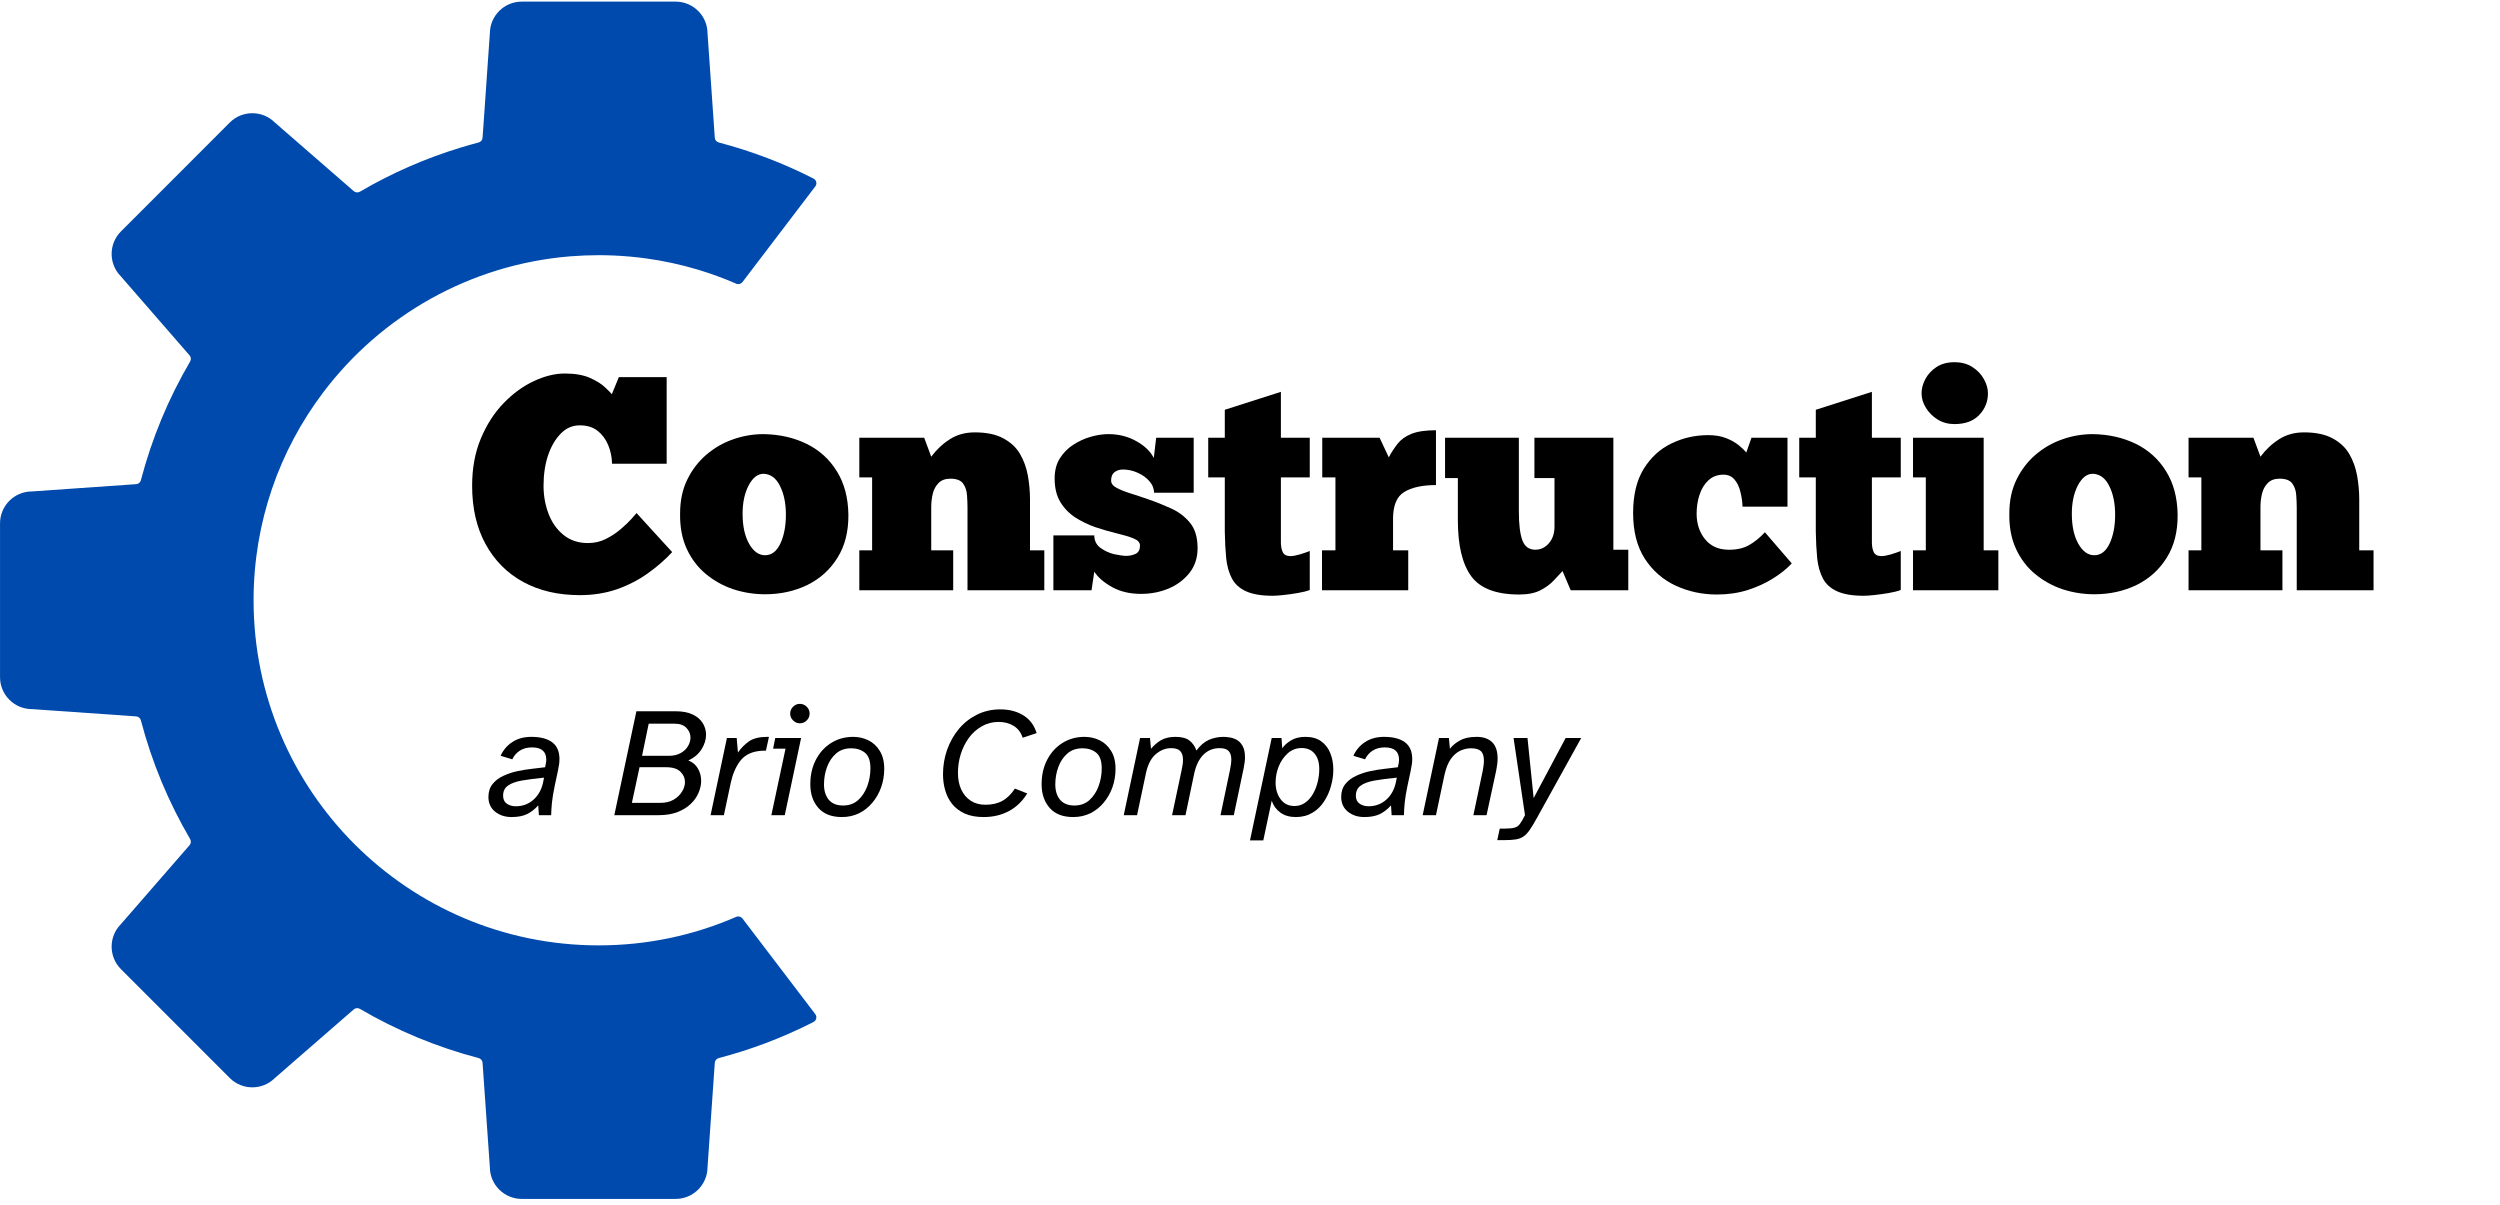
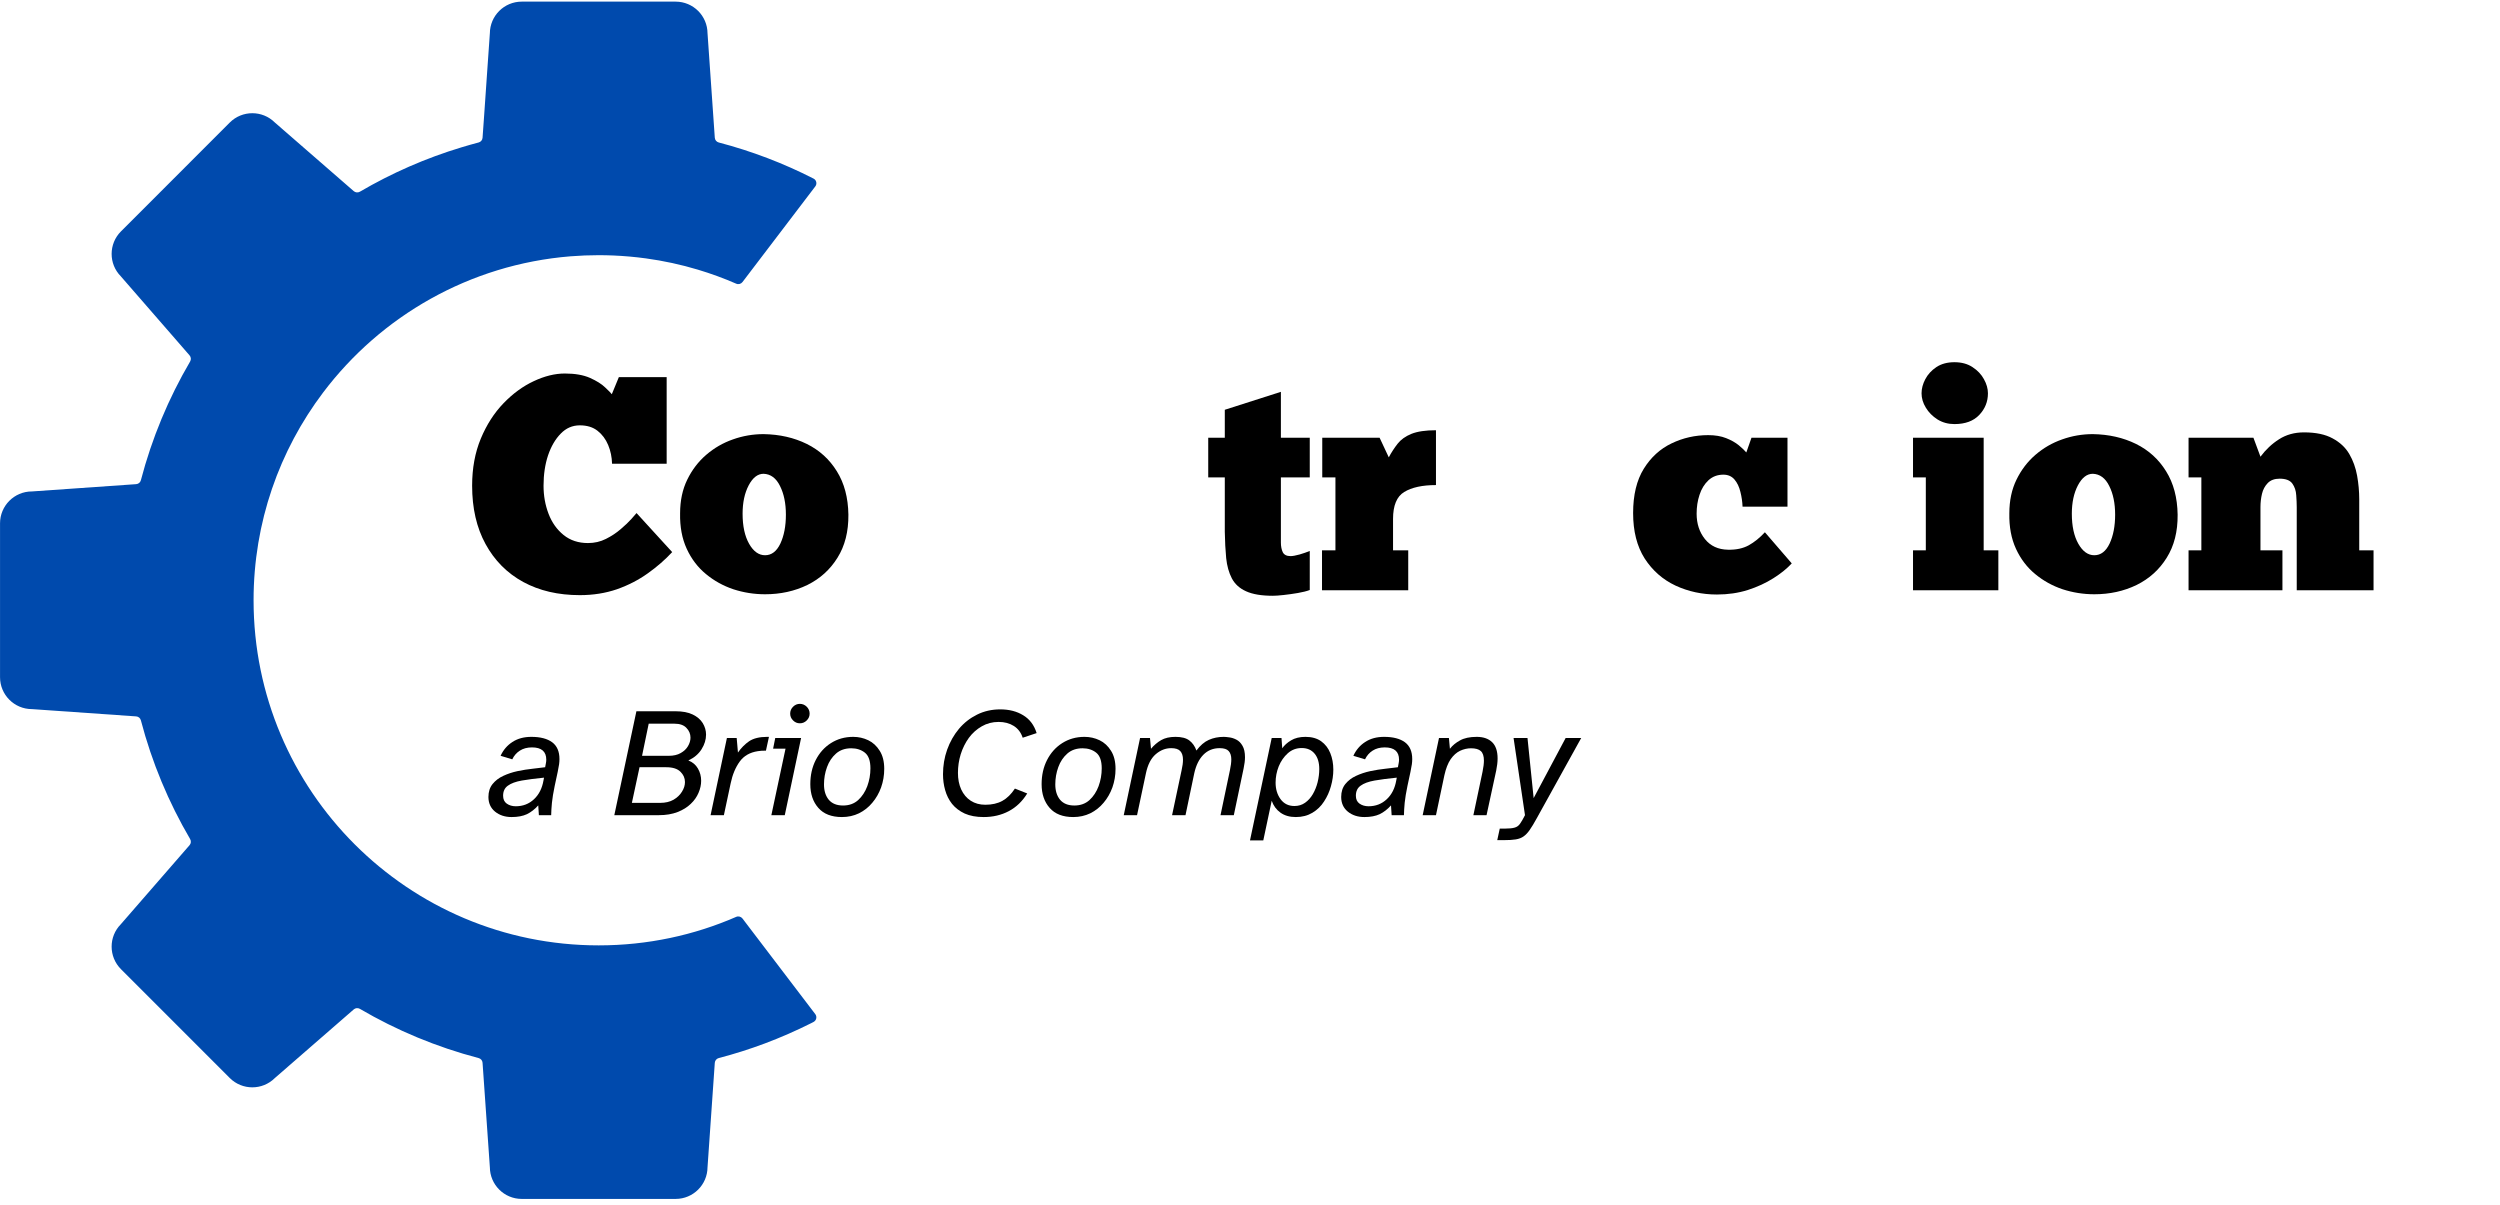
<svg xmlns="http://www.w3.org/2000/svg" width="415" zoomAndPan="magnify" viewBox="0 0 311.25 150" height="200" preserveAspectRatio="xMidYMid meet">
  <defs>
    <clipPath id="729fd353b2">
      <path d="M 0 0.18 L 101.754 0.18 L 101.754 149.82 L 0 149.82 Z M 0 0.18 " />
    </clipPath>
  </defs>
  <g id="d8970857b8">
    <g clip-rule="nonzero" clip-path="url(#729fd353b2)">
      <path style=" stroke:none;fill-rule:nonzero;fill:#004aad;fill-opacity:1;" d="M 64.957 0.203 L 84.113 0.203 C 86.305 0.203 88.078 1.969 88.086 4.156 C 88.086 4.168 88.086 4.18 88.09 4.191 L 88.992 17.152 C 89.016 17.434 89.211 17.668 89.48 17.738 C 93.609 18.82 97.562 20.332 101.285 22.234 C 101.289 22.234 101.289 22.238 101.293 22.238 C 101.648 22.422 101.75 22.883 101.508 23.203 L 92.438 35.117 C 92.254 35.355 91.934 35.441 91.66 35.32 C 90.113 34.645 88.516 34.062 86.879 33.57 C 84.785 32.941 82.621 32.473 80.406 32.168 C 79.078 31.988 77.73 31.867 76.367 31.809 C 75.762 31.785 75.152 31.77 74.535 31.77 C 73.359 31.77 72.191 31.82 71.035 31.91 C 58.457 32.926 47.406 39.359 40.223 48.875 C 34.793 56.07 31.57 65.027 31.57 74.734 C 31.57 98.465 50.809 117.699 74.535 117.699 C 80.625 117.699 86.414 116.434 91.66 114.148 C 91.934 114.031 92.254 114.117 92.438 114.352 L 93.289 115.473 L 101.504 126.262 C 101.746 126.582 101.645 127.047 101.285 127.234 C 101.242 127.258 101.199 127.277 101.156 127.301 C 101.098 127.332 101.039 127.359 100.98 127.391 C 99.113 128.328 97.188 129.172 95.211 129.914 C 93.344 130.613 91.434 131.219 89.48 131.73 C 89.211 131.801 89.016 132.035 88.992 132.316 L 88.09 145.277 C 88.086 145.289 88.086 145.301 88.086 145.312 C 88.078 147.496 86.305 149.266 84.113 149.266 L 64.957 149.266 C 62.77 149.266 60.996 147.496 60.988 145.312 C 60.988 145.301 60.984 145.289 60.984 145.277 L 60.078 132.316 C 60.059 132.035 59.863 131.801 59.59 131.73 C 54.344 130.355 49.375 128.281 44.805 125.602 C 44.562 125.461 44.258 125.488 44.047 125.668 L 34.238 134.199 C 34.227 134.207 34.219 134.215 34.211 134.223 C 32.66 135.762 30.152 135.758 28.605 134.211 L 20.352 125.953 L 15.062 120.664 C 13.516 119.117 13.508 116.609 15.051 115.059 C 15.059 115.051 15.066 115.043 15.07 115.035 L 23.602 105.223 C 23.785 105.016 23.812 104.707 23.672 104.465 C 20.992 99.895 18.914 94.93 17.539 89.68 C 17.469 89.406 17.234 89.211 16.953 89.191 L 3.992 88.285 C 3.98 88.285 3.969 88.285 3.961 88.285 C 1.773 88.277 0.004 86.5 0.004 84.312 L 0.004 65.156 C 0.004 62.969 1.773 61.191 3.961 61.184 C 3.969 61.184 3.98 61.184 3.992 61.184 L 16.953 60.277 C 17.234 60.258 17.469 60.062 17.539 59.789 C 18.914 54.539 20.992 49.574 23.672 45.004 C 23.812 44.762 23.785 44.457 23.602 44.246 L 22.164 42.59 L 15.07 34.434 C 15.066 34.426 15.059 34.418 15.051 34.41 C 13.508 32.859 13.516 30.352 15.062 28.805 L 20.352 23.516 L 28.605 15.258 C 30.152 13.711 32.66 13.707 34.211 15.246 C 34.219 15.254 34.227 15.262 34.238 15.27 L 44.047 23.801 C 44.258 23.98 44.562 24.008 44.805 23.867 C 48.754 21.555 52.996 19.688 57.465 18.34 C 58.168 18.125 58.879 17.926 59.59 17.738 C 59.863 17.668 60.059 17.434 60.078 17.152 L 60.215 15.234 L 60.328 13.629 L 60.66 8.824 L 60.984 4.191 C 60.984 4.18 60.988 4.168 60.988 4.156 C 60.996 1.969 62.77 0.203 64.957 0.203 " />
    </g>
    <g style="fill:#000000;fill-opacity:1;">
      <g transform="translate(58.218, 73.486)">
        <path style="stroke:none" d="M 21.031 -9.609 L 25.469 -4.75 C 24.602 -3.812 23.594 -2.93 22.438 -2.109 C 21.289 -1.285 20.008 -0.625 18.594 -0.125 C 17.176 0.363 15.633 0.609 13.969 0.609 C 11.281 0.609 8.93 0.062 6.922 -1.031 C 4.91 -2.133 3.348 -3.707 2.234 -5.75 C 1.117 -7.789 0.562 -10.211 0.562 -13.016 C 0.562 -15.191 0.922 -17.145 1.641 -18.875 C 2.367 -20.613 3.312 -22.082 4.469 -23.281 C 5.633 -24.488 6.891 -25.406 8.234 -26.031 C 9.578 -26.664 10.867 -26.984 12.109 -26.984 C 13.367 -26.984 14.41 -26.801 15.234 -26.438 C 16.055 -26.07 16.688 -25.676 17.125 -25.25 C 17.57 -24.832 17.848 -24.551 17.953 -24.406 L 18.828 -26.531 L 24.781 -26.531 L 24.781 -15.75 L 17.984 -15.75 C 17.961 -16.582 17.801 -17.359 17.5 -18.078 C 17.195 -18.805 16.758 -19.395 16.188 -19.844 C 15.613 -20.301 14.875 -20.531 13.969 -20.531 C 13.051 -20.531 12.258 -20.188 11.594 -19.5 C 10.926 -18.82 10.398 -17.922 10.016 -16.797 C 9.641 -15.672 9.453 -14.41 9.453 -13.016 C 9.453 -11.773 9.66 -10.609 10.078 -9.516 C 10.492 -8.43 11.117 -7.551 11.953 -6.875 C 12.785 -6.207 13.797 -5.875 14.984 -5.875 C 15.797 -5.875 16.539 -6.047 17.219 -6.391 C 17.906 -6.734 18.52 -7.141 19.062 -7.609 C 19.613 -8.078 20.055 -8.5 20.391 -8.875 C 20.734 -9.258 20.945 -9.504 21.031 -9.609 Z M 21.031 -9.609 " />
      </g>
    </g>
    <g style="fill:#000000;fill-opacity:1;">
      <g transform="translate(84.25, 73.486)">
        <path style="stroke:none" d="M 11 0.5 C 9.633 0.5 8.316 0.289 7.047 -0.125 C 5.785 -0.551 4.648 -1.18 3.641 -2.016 C 2.629 -2.848 1.832 -3.895 1.25 -5.156 C 0.664 -6.426 0.391 -7.895 0.422 -9.562 C 0.422 -11.156 0.719 -12.555 1.312 -13.766 C 1.906 -14.984 2.691 -16.016 3.672 -16.859 C 4.66 -17.711 5.77 -18.352 7 -18.781 C 8.227 -19.219 9.5 -19.438 10.812 -19.438 C 12.812 -19.406 14.602 -19 16.188 -18.219 C 17.77 -17.438 19.02 -16.301 19.938 -14.812 C 20.863 -13.332 21.344 -11.531 21.375 -9.406 C 21.395 -7.312 20.941 -5.523 20.016 -4.047 C 19.098 -2.566 17.848 -1.438 16.266 -0.656 C 14.68 0.113 12.926 0.5 11 0.5 Z M 11 -4.359 C 11.812 -4.359 12.445 -4.844 12.906 -5.812 C 13.363 -6.789 13.594 -7.988 13.594 -9.406 C 13.594 -10.82 13.348 -12.016 12.859 -12.984 C 12.379 -13.961 11.695 -14.469 10.812 -14.5 C 10.082 -14.5 9.461 -14.016 8.953 -13.047 C 8.453 -12.086 8.203 -10.914 8.203 -9.531 C 8.203 -7.988 8.473 -6.738 9.016 -5.781 C 9.555 -4.832 10.219 -4.359 11 -4.359 Z M 11 -4.359 " />
      </g>
    </g>
    <g style="fill:#000000;fill-opacity:1;">
      <g transform="translate(106.032, 73.486)">
-         <path style="stroke:none" d="M 12.641 0 L 0.953 0 L 0.953 -4.969 L 2.547 -4.969 L 2.547 -14.047 L 0.953 -14.047 L 0.953 -18.984 L 9.031 -18.984 L 9.906 -16.625 C 10.562 -17.508 11.332 -18.234 12.219 -18.797 C 13.102 -19.367 14.141 -19.656 15.328 -19.656 C 16.797 -19.656 17.984 -19.406 18.891 -18.906 C 19.805 -18.414 20.5 -17.766 20.969 -16.953 C 21.438 -16.148 21.758 -15.254 21.938 -14.266 C 22.113 -13.285 22.203 -12.301 22.203 -11.312 L 22.203 -4.969 L 23.984 -4.969 L 23.984 0 L 14.422 0 L 14.422 -10.359 C 14.422 -10.785 14.398 -11.273 14.359 -11.828 C 14.328 -12.391 14.164 -12.875 13.875 -13.281 C 13.582 -13.688 13.055 -13.891 12.297 -13.891 C 11.66 -13.891 11.164 -13.707 10.812 -13.344 C 10.457 -12.977 10.219 -12.531 10.094 -12 C 9.969 -11.469 9.906 -10.922 9.906 -10.359 L 9.906 -4.969 L 12.641 -4.969 Z M 12.641 0 " />
-       </g>
+         </g>
    </g>
    <g style="fill:#000000;fill-opacity:1;">
      <g transform="translate(130.584, 73.486)">
-         <path style="stroke:none" d="M 0.562 0 L 0.562 -6.828 L 5.656 -6.828 C 5.656 -6.172 5.914 -5.648 6.438 -5.266 C 6.957 -4.891 7.531 -4.629 8.156 -4.484 C 8.789 -4.348 9.297 -4.281 9.672 -4.281 C 10.055 -4.281 10.43 -4.363 10.797 -4.531 C 11.16 -4.695 11.344 -5.047 11.344 -5.578 C 11.344 -5.953 11.062 -6.25 10.5 -6.469 C 9.945 -6.688 9.25 -6.895 8.406 -7.094 C 7.562 -7.301 6.68 -7.555 5.766 -7.859 C 4.91 -8.16 4.094 -8.555 3.312 -9.047 C 2.539 -9.547 1.914 -10.188 1.438 -10.969 C 0.957 -11.75 0.719 -12.734 0.719 -13.922 C 0.719 -14.891 0.93 -15.719 1.359 -16.406 C 1.797 -17.102 2.352 -17.672 3.031 -18.109 C 3.719 -18.555 4.445 -18.891 5.219 -19.109 C 5.988 -19.328 6.719 -19.438 7.406 -19.438 C 8.695 -19.438 9.859 -19.145 10.891 -18.562 C 11.93 -17.977 12.656 -17.281 13.062 -16.469 L 13.359 -18.984 L 18.031 -18.984 L 18.031 -12.141 L 13.094 -12.141 C 13.094 -12.672 12.898 -13.148 12.516 -13.578 C 12.141 -14.016 11.656 -14.363 11.062 -14.625 C 10.469 -14.895 9.852 -15.031 9.219 -15.031 C 8.812 -15.031 8.461 -14.922 8.172 -14.703 C 7.891 -14.492 7.75 -14.145 7.75 -13.656 C 7.75 -13.301 7.969 -13.004 8.406 -12.766 C 8.852 -12.523 9.43 -12.289 10.141 -12.062 C 10.848 -11.844 11.602 -11.594 12.406 -11.312 C 13.375 -10.977 14.32 -10.598 15.25 -10.172 C 16.188 -9.742 16.961 -9.148 17.578 -8.391 C 18.203 -7.629 18.516 -6.578 18.516 -5.234 C 18.516 -4.047 18.18 -3.023 17.516 -2.172 C 16.848 -1.328 15.984 -0.676 14.922 -0.219 C 13.859 0.227 12.707 0.453 11.469 0.453 C 10.094 0.453 8.895 0.172 7.875 -0.391 C 6.852 -0.961 6.113 -1.602 5.656 -2.312 L 5.312 0 Z M 0.562 0 " />
-       </g>
+         </g>
    </g>
    <g style="fill:#000000;fill-opacity:1;">
      <g transform="translate(149.862, 73.486)">
        <path style="stroke:none" d="M 0.562 -18.984 L 2.625 -18.984 L 2.625 -22.469 L 9.609 -24.703 L 9.609 -18.984 L 13.203 -18.984 L 13.203 -14.047 L 9.609 -14.047 L 9.609 -7.281 C 9.609 -6.852 9.609 -6.406 9.609 -5.938 C 9.609 -5.469 9.688 -5.066 9.844 -4.734 C 10.008 -4.41 10.332 -4.25 10.812 -4.25 C 11.07 -4.25 11.445 -4.316 11.938 -4.453 C 12.426 -4.598 12.848 -4.742 13.203 -4.891 L 13.203 -0.031 C 12.828 0.113 12.332 0.238 11.719 0.344 C 11.113 0.445 10.52 0.531 9.938 0.594 C 9.363 0.656 8.922 0.688 8.609 0.688 C 7.191 0.688 6.078 0.5 5.266 0.125 C 4.461 -0.238 3.875 -0.773 3.5 -1.484 C 3.133 -2.191 2.898 -3.031 2.797 -4 C 2.703 -4.977 2.645 -6.07 2.625 -7.281 L 2.625 -14.047 L 0.562 -14.047 Z M 0.562 -18.984 " />
      </g>
    </g>
    <g style="fill:#000000;fill-opacity:1;">
      <g transform="translate(163.637, 73.486)">
        <path style="stroke:none" d="M 11.688 0 L 0.953 0 L 0.953 -4.969 L 2.625 -4.969 L 2.625 -14.047 L 0.984 -14.047 L 0.984 -18.984 L 8.125 -18.984 L 9.266 -16.547 C 9.586 -17.148 9.953 -17.711 10.359 -18.234 C 10.766 -18.754 11.336 -19.164 12.078 -19.469 C 12.828 -19.77 13.848 -19.922 15.141 -19.922 L 15.141 -13.094 C 13.441 -13.094 12.125 -12.805 11.188 -12.234 C 10.258 -11.672 9.797 -10.551 9.797 -8.875 L 9.797 -4.969 L 11.688 -4.969 Z M 11.688 0 " />
      </g>
    </g>
    <g style="fill:#000000;fill-opacity:1;">
      <g transform="translate(179.347, 73.486)">
-         <path style="stroke:none" d="M 0.562 -18.984 L 9.75 -18.984 L 9.75 -9.828 C 9.75 -8.211 9.895 -7.008 10.188 -6.219 C 10.477 -5.438 11.016 -5.047 11.797 -5.047 C 12.461 -5.047 13.023 -5.312 13.484 -5.844 C 13.953 -6.375 14.188 -7.07 14.188 -7.938 L 14.188 -13.969 L 11.688 -13.969 L 11.688 -18.984 L 21.516 -18.984 L 21.516 -5.047 L 23.375 -5.047 L 23.375 0 L 16.203 0 L 15.188 -2.391 C 14.906 -2.086 14.547 -1.703 14.109 -1.234 C 13.68 -0.766 13.125 -0.352 12.438 0 C 11.758 0.352 10.879 0.531 9.797 0.531 C 6.93 0.531 4.941 -0.223 3.828 -1.734 C 2.711 -3.254 2.156 -5.586 2.156 -8.734 L 2.156 -13.969 L 0.562 -13.969 Z M 0.562 -18.984 " />
-       </g>
+         </g>
    </g>
    <g style="fill:#000000;fill-opacity:1;">
      <g transform="translate(203.292, 73.486)">
        <path style="stroke:none" d="M 19.25 -10.406 L 13.656 -10.406 C 13.633 -11.008 13.547 -11.617 13.391 -12.234 C 13.242 -12.859 13 -13.375 12.656 -13.781 C 12.312 -14.188 11.848 -14.391 11.266 -14.391 C 10.535 -14.391 9.914 -14.156 9.406 -13.688 C 8.906 -13.219 8.535 -12.613 8.297 -11.875 C 8.055 -11.145 7.938 -10.363 7.938 -9.531 C 7.938 -8.289 8.281 -7.238 8.969 -6.375 C 9.664 -5.508 10.625 -5.066 11.844 -5.047 C 12.852 -5.023 13.711 -5.207 14.422 -5.594 C 15.129 -5.988 15.801 -6.531 16.438 -7.219 L 19.781 -3.344 C 19.195 -2.707 18.438 -2.094 17.5 -1.5 C 16.562 -0.906 15.5 -0.414 14.312 -0.031 C 13.125 0.344 11.844 0.531 10.469 0.531 C 8.625 0.531 6.906 0.16 5.312 -0.578 C 3.719 -1.328 2.438 -2.453 1.469 -3.953 C 0.508 -5.461 0.031 -7.348 0.031 -9.609 C 0.031 -11.859 0.473 -13.695 1.359 -15.125 C 2.242 -16.551 3.395 -17.602 4.812 -18.281 C 6.238 -18.969 7.758 -19.312 9.375 -19.312 C 10.238 -19.312 10.984 -19.188 11.609 -18.938 C 12.242 -18.688 12.77 -18.391 13.188 -18.047 C 13.602 -17.703 13.914 -17.406 14.125 -17.156 L 14.766 -18.984 L 19.25 -18.984 Z M 19.25 -10.406 " />
      </g>
    </g>
    <g style="fill:#000000;fill-opacity:1;">
      <g transform="translate(223.442, 73.486)">
-         <path style="stroke:none" d="M 0.562 -18.984 L 2.625 -18.984 L 2.625 -22.469 L 9.609 -24.703 L 9.609 -18.984 L 13.203 -18.984 L 13.203 -14.047 L 9.609 -14.047 L 9.609 -7.281 C 9.609 -6.852 9.609 -6.406 9.609 -5.938 C 9.609 -5.469 9.688 -5.066 9.844 -4.734 C 10.008 -4.41 10.332 -4.25 10.812 -4.25 C 11.07 -4.25 11.445 -4.316 11.938 -4.453 C 12.426 -4.598 12.848 -4.742 13.203 -4.891 L 13.203 -0.031 C 12.828 0.113 12.332 0.238 11.719 0.344 C 11.113 0.445 10.52 0.531 9.938 0.594 C 9.363 0.656 8.922 0.688 8.609 0.688 C 7.191 0.688 6.078 0.5 5.266 0.125 C 4.461 -0.238 3.875 -0.773 3.5 -1.484 C 3.133 -2.191 2.898 -3.031 2.797 -4 C 2.703 -4.977 2.645 -6.07 2.625 -7.281 L 2.625 -14.047 L 0.562 -14.047 Z M 0.562 -18.984 " />
-       </g>
+         </g>
    </g>
    <g style="fill:#000000;fill-opacity:1;">
      <g transform="translate(237.217, 73.486)">
        <path style="stroke:none" d="M 2.016 -24.516 C 2.016 -25.098 2.172 -25.688 2.484 -26.281 C 2.797 -26.875 3.254 -27.375 3.859 -27.781 C 4.473 -28.188 5.223 -28.391 6.109 -28.391 C 6.992 -28.391 7.742 -28.188 8.359 -27.781 C 8.984 -27.375 9.457 -26.875 9.781 -26.281 C 10.113 -25.688 10.281 -25.098 10.281 -24.516 C 10.281 -23.484 9.922 -22.586 9.203 -21.828 C 8.484 -21.066 7.453 -20.688 6.109 -20.688 C 5.328 -20.688 4.625 -20.879 4 -21.266 C 3.383 -21.66 2.898 -22.148 2.547 -22.734 C 2.191 -23.316 2.016 -23.91 2.016 -24.516 Z M 11.578 0 L 0.953 0 L 0.953 -4.969 L 2.547 -4.969 L 2.547 -14.047 L 0.953 -14.047 L 0.953 -18.984 L 9.75 -18.984 L 9.75 -4.969 L 11.578 -4.969 Z M 11.578 0 " />
      </g>
    </g>
    <g style="fill:#000000;fill-opacity:1;">
      <g transform="translate(249.74, 73.486)">
        <path style="stroke:none" d="M 11 0.5 C 9.633 0.5 8.316 0.289 7.047 -0.125 C 5.785 -0.551 4.648 -1.18 3.641 -2.016 C 2.629 -2.848 1.832 -3.895 1.25 -5.156 C 0.664 -6.426 0.391 -7.895 0.422 -9.562 C 0.422 -11.156 0.719 -12.555 1.312 -13.766 C 1.906 -14.984 2.691 -16.016 3.672 -16.859 C 4.66 -17.711 5.77 -18.352 7 -18.781 C 8.227 -19.219 9.5 -19.438 10.812 -19.438 C 12.812 -19.406 14.602 -19 16.188 -18.219 C 17.77 -17.438 19.02 -16.301 19.938 -14.812 C 20.863 -13.332 21.344 -11.531 21.375 -9.406 C 21.395 -7.312 20.941 -5.523 20.016 -4.047 C 19.098 -2.566 17.848 -1.438 16.266 -0.656 C 14.68 0.113 12.926 0.5 11 0.5 Z M 11 -4.359 C 11.812 -4.359 12.445 -4.844 12.906 -5.812 C 13.363 -6.789 13.594 -7.988 13.594 -9.406 C 13.594 -10.82 13.348 -12.016 12.859 -12.984 C 12.379 -13.961 11.695 -14.469 10.812 -14.5 C 10.082 -14.5 9.461 -14.016 8.953 -13.047 C 8.453 -12.086 8.203 -10.914 8.203 -9.531 C 8.203 -7.988 8.473 -6.738 9.016 -5.781 C 9.555 -4.832 10.219 -4.359 11 -4.359 Z M 11 -4.359 " />
      </g>
    </g>
    <g style="fill:#000000;fill-opacity:1;">
      <g transform="translate(271.522, 73.486)">
        <path style="stroke:none" d="M 12.641 0 L 0.953 0 L 0.953 -4.969 L 2.547 -4.969 L 2.547 -14.047 L 0.953 -14.047 L 0.953 -18.984 L 9.031 -18.984 L 9.906 -16.625 C 10.562 -17.508 11.332 -18.234 12.219 -18.797 C 13.102 -19.367 14.141 -19.656 15.328 -19.656 C 16.797 -19.656 17.984 -19.406 18.891 -18.906 C 19.805 -18.414 20.5 -17.766 20.969 -16.953 C 21.438 -16.148 21.758 -15.254 21.938 -14.266 C 22.113 -13.285 22.203 -12.301 22.203 -11.312 L 22.203 -4.969 L 23.984 -4.969 L 23.984 0 L 14.422 0 L 14.422 -10.359 C 14.422 -10.785 14.398 -11.273 14.359 -11.828 C 14.328 -12.391 14.164 -12.875 13.875 -13.281 C 13.582 -13.688 13.055 -13.891 12.297 -13.891 C 11.66 -13.891 11.164 -13.707 10.812 -13.344 C 10.457 -12.977 10.219 -12.531 10.094 -12 C 9.969 -11.469 9.906 -10.922 9.906 -10.359 L 9.906 -4.969 L 12.641 -4.969 Z M 12.641 0 " />
      </g>
    </g>
    <g style="fill:#000000;fill-opacity:1;">
      <g transform="translate(60.715, 101.489)">
        <path style="stroke:none" d="M 2.984 0.234 C 2.16 0.234 1.473 0.008 0.922 -0.438 C 0.367 -0.895 0.094 -1.504 0.094 -2.266 C 0.094 -2.91 0.266 -3.445 0.609 -3.875 C 0.953 -4.301 1.395 -4.641 1.938 -4.891 C 2.488 -5.148 3.082 -5.348 3.719 -5.484 C 4.363 -5.617 4.988 -5.719 5.594 -5.781 C 6.195 -5.852 6.719 -5.914 7.156 -5.969 C 7.195 -6.145 7.227 -6.312 7.25 -6.469 C 7.281 -6.625 7.297 -6.77 7.297 -6.906 C 7.297 -7.926 6.703 -8.438 5.516 -8.438 C 4.922 -8.438 4.414 -8.301 4 -8.031 C 3.594 -7.77 3.281 -7.41 3.062 -6.953 L 1.609 -7.391 C 1.941 -8.117 2.43 -8.691 3.078 -9.109 C 3.723 -9.535 4.508 -9.75 5.438 -9.75 C 6.562 -9.75 7.426 -9.523 8.031 -9.078 C 8.633 -8.629 8.938 -7.93 8.938 -6.984 C 8.938 -6.766 8.922 -6.547 8.891 -6.328 C 8.859 -6.109 8.801 -5.797 8.719 -5.391 C 8.633 -4.992 8.508 -4.41 8.344 -3.641 C 8.176 -2.836 8.062 -2.141 8 -1.547 C 7.945 -0.961 7.914 -0.445 7.906 0 L 6.375 0 L 6.297 -1.219 C 5.867 -0.738 5.398 -0.375 4.891 -0.125 C 4.379 0.113 3.742 0.234 2.984 0.234 Z M 3.5 -1.109 C 4.383 -1.109 5.141 -1.398 5.766 -1.984 C 6.391 -2.566 6.785 -3.352 6.953 -4.344 L 7.016 -4.672 C 5.941 -4.566 5.02 -4.445 4.25 -4.312 C 3.488 -4.176 2.91 -3.961 2.516 -3.672 C 2.117 -3.391 1.922 -2.973 1.922 -2.422 C 1.922 -1.984 2.07 -1.656 2.375 -1.438 C 2.688 -1.219 3.062 -1.109 3.5 -1.109 Z M 3.5 -1.109 " />
      </g>
    </g>
    <g style="fill:#000000;fill-opacity:1;">
      <g transform="translate(70.797, 101.489)">
        <path style="stroke:none" d="" />
      </g>
    </g>
    <g style="fill:#000000;fill-opacity:1;">
      <g transform="translate(76.216, 101.489)">
        <path style="stroke:none" d="M 0.266 0 L 3.016 -12.938 L 7.875 -12.938 C 8.758 -12.938 9.477 -12.801 10.031 -12.531 C 10.594 -12.258 11.008 -11.898 11.281 -11.453 C 11.551 -11.004 11.688 -10.531 11.688 -10.031 C 11.688 -9.406 11.5 -8.797 11.125 -8.203 C 10.75 -7.609 10.203 -7.145 9.484 -6.812 C 10.016 -6.602 10.41 -6.27 10.672 -5.812 C 10.941 -5.352 11.078 -4.844 11.078 -4.281 C 11.078 -3.789 10.969 -3.289 10.75 -2.781 C 10.539 -2.281 10.219 -1.82 9.781 -1.406 C 9.352 -0.988 8.805 -0.648 8.141 -0.391 C 7.473 -0.129 6.695 0 5.812 0 Z M 3.719 -7.391 L 7.047 -7.391 C 7.641 -7.391 8.133 -7.504 8.531 -7.734 C 8.938 -7.961 9.238 -8.25 9.438 -8.594 C 9.645 -8.945 9.75 -9.301 9.75 -9.656 C 9.75 -10.113 9.582 -10.516 9.25 -10.859 C 8.926 -11.211 8.426 -11.391 7.75 -11.391 L 4.547 -11.391 Z M 2.453 -1.531 L 5.969 -1.531 C 6.625 -1.531 7.18 -1.66 7.641 -1.922 C 8.098 -2.191 8.445 -2.523 8.688 -2.922 C 8.938 -3.316 9.062 -3.719 9.062 -4.125 C 9.062 -4.613 8.875 -5.039 8.5 -5.406 C 8.125 -5.781 7.535 -5.969 6.734 -5.969 L 3.406 -5.969 Z M 2.453 -1.531 " />
      </g>
    </g>
    <g style="fill:#000000;fill-opacity:1;">
      <g transform="translate(88.312, 101.489)">
        <path style="stroke:none" d="M 0.156 0 L 2.188 -9.609 L 3.406 -9.609 L 3.562 -7.797 C 3.957 -8.367 4.422 -8.836 4.953 -9.203 C 5.492 -9.566 6.242 -9.75 7.203 -9.75 L 7.422 -9.75 L 7.047 -8.031 C 6.68 -8.039 6.348 -8.02 6.047 -7.969 C 5.055 -7.82 4.301 -7.391 3.781 -6.672 C 3.258 -5.953 2.883 -5.051 2.656 -3.969 L 1.812 0 Z M 0.156 0 " />
      </g>
    </g>
    <g style="fill:#000000;fill-opacity:1;">
      <g transform="translate(95.143, 101.489)">
        <path style="stroke:none" d="M 4.438 -11.438 C 4.113 -11.438 3.832 -11.555 3.594 -11.797 C 3.352 -12.035 3.234 -12.316 3.234 -12.641 C 3.234 -12.973 3.352 -13.258 3.594 -13.5 C 3.832 -13.738 4.113 -13.859 4.438 -13.859 C 4.77 -13.859 5.055 -13.738 5.297 -13.5 C 5.535 -13.258 5.656 -12.973 5.656 -12.641 C 5.656 -12.316 5.535 -12.035 5.297 -11.797 C 5.055 -11.555 4.77 -11.438 4.438 -11.438 Z M 0.891 0 L 2.656 -8.281 L 1.109 -8.281 L 1.375 -9.609 L 4.594 -9.609 L 2.562 0 Z M 0.891 0 " />
      </g>
    </g>
    <g style="fill:#000000;fill-opacity:1;">
      <g transform="translate(100.368, 101.489)">
        <path style="stroke:none" d="M 4.453 0.234 C 3.16 0.234 2.18 -0.145 1.516 -0.906 C 0.848 -1.664 0.516 -2.648 0.516 -3.859 C 0.516 -4.973 0.738 -5.973 1.188 -6.859 C 1.645 -7.754 2.273 -8.457 3.078 -8.969 C 3.891 -9.488 4.816 -9.75 5.859 -9.75 C 6.523 -9.75 7.148 -9.609 7.734 -9.328 C 8.316 -9.047 8.789 -8.609 9.156 -8.016 C 9.531 -7.43 9.719 -6.68 9.719 -5.766 C 9.719 -4.953 9.586 -4.18 9.328 -3.453 C 9.066 -2.734 8.703 -2.098 8.234 -1.547 C 7.773 -0.992 7.223 -0.555 6.578 -0.234 C 5.93 0.078 5.223 0.234 4.453 0.234 Z M 4.594 -1.203 C 5.344 -1.203 5.969 -1.426 6.469 -1.875 C 6.969 -2.332 7.348 -2.91 7.609 -3.609 C 7.867 -4.316 8 -5.055 8 -5.828 C 8 -6.766 7.77 -7.414 7.312 -7.781 C 6.852 -8.145 6.285 -8.328 5.609 -8.328 C 4.848 -8.328 4.219 -8.109 3.719 -7.672 C 3.219 -7.234 2.844 -6.672 2.594 -5.984 C 2.344 -5.297 2.219 -4.578 2.219 -3.828 C 2.219 -3.047 2.414 -2.41 2.812 -1.922 C 3.219 -1.441 3.812 -1.203 4.594 -1.203 Z M 4.594 -1.203 " />
      </g>
    </g>
    <g style="fill:#000000;fill-opacity:1;">
      <g transform="translate(110.954, 101.489)">
        <path style="stroke:none" d="" />
      </g>
    </g>
    <g style="fill:#000000;fill-opacity:1;">
      <g transform="translate(116.373, 101.489)">
        <path style="stroke:none" d="M 6.094 0.234 C 5.164 0.234 4.379 0.086 3.734 -0.203 C 3.086 -0.504 2.562 -0.906 2.156 -1.406 C 1.758 -1.914 1.473 -2.488 1.297 -3.125 C 1.117 -3.758 1.031 -4.414 1.031 -5.094 C 1.031 -6.164 1.203 -7.188 1.547 -8.156 C 1.898 -9.133 2.391 -10 3.016 -10.75 C 3.648 -11.5 4.398 -12.086 5.266 -12.516 C 6.141 -12.953 7.102 -13.172 8.156 -13.172 C 9.27 -13.172 10.223 -12.926 11.016 -12.438 C 11.816 -11.957 12.375 -11.219 12.688 -10.219 L 10.953 -9.641 C 10.742 -10.285 10.375 -10.773 9.844 -11.109 C 9.32 -11.441 8.691 -11.609 7.953 -11.609 C 7.18 -11.609 6.484 -11.426 5.859 -11.062 C 5.234 -10.707 4.695 -10.227 4.25 -9.625 C 3.812 -9.02 3.473 -8.336 3.234 -7.578 C 3.004 -6.828 2.891 -6.055 2.891 -5.266 C 2.891 -4.492 3.023 -3.805 3.297 -3.203 C 3.578 -2.598 3.973 -2.129 4.484 -1.797 C 5.004 -1.461 5.609 -1.297 6.297 -1.297 C 7.129 -1.297 7.836 -1.457 8.422 -1.781 C 9.004 -2.102 9.523 -2.613 9.984 -3.312 L 11.516 -2.703 C 10.91 -1.723 10.145 -0.988 9.219 -0.5 C 8.289 -0.008 7.25 0.234 6.094 0.234 Z M 6.094 0.234 " />
      </g>
    </g>
    <g style="fill:#000000;fill-opacity:1;">
      <g transform="translate(129.165, 101.489)">
        <path style="stroke:none" d="M 4.453 0.234 C 3.16 0.234 2.18 -0.145 1.516 -0.906 C 0.848 -1.664 0.516 -2.648 0.516 -3.859 C 0.516 -4.973 0.738 -5.973 1.188 -6.859 C 1.645 -7.754 2.273 -8.457 3.078 -8.969 C 3.891 -9.488 4.816 -9.75 5.859 -9.75 C 6.523 -9.75 7.148 -9.609 7.734 -9.328 C 8.316 -9.047 8.789 -8.609 9.156 -8.016 C 9.531 -7.43 9.719 -6.68 9.719 -5.766 C 9.719 -4.953 9.586 -4.18 9.328 -3.453 C 9.066 -2.734 8.703 -2.098 8.234 -1.547 C 7.773 -0.992 7.223 -0.555 6.578 -0.234 C 5.93 0.078 5.223 0.234 4.453 0.234 Z M 4.594 -1.203 C 5.344 -1.203 5.969 -1.426 6.469 -1.875 C 6.969 -2.332 7.348 -2.91 7.609 -3.609 C 7.867 -4.316 8 -5.055 8 -5.828 C 8 -6.766 7.77 -7.414 7.312 -7.781 C 6.852 -8.145 6.285 -8.328 5.609 -8.328 C 4.848 -8.328 4.219 -8.109 3.719 -7.672 C 3.219 -7.234 2.844 -6.672 2.594 -5.984 C 2.344 -5.297 2.219 -4.578 2.219 -3.828 C 2.219 -3.047 2.414 -2.41 2.812 -1.922 C 3.219 -1.441 3.812 -1.203 4.594 -1.203 Z M 4.594 -1.203 " />
      </g>
    </g>
    <g style="fill:#000000;fill-opacity:1;">
      <g transform="translate(139.751, 101.489)">
        <path style="stroke:none" d="M 0.156 0 L 2.188 -9.609 L 3.422 -9.609 L 3.547 -8.266 C 3.922 -8.711 4.344 -9.07 4.812 -9.344 C 5.281 -9.613 5.875 -9.75 6.594 -9.75 C 7.363 -9.75 7.941 -9.598 8.328 -9.297 C 8.723 -8.992 9.016 -8.578 9.203 -8.047 C 9.672 -8.68 10.188 -9.125 10.75 -9.375 C 11.312 -9.625 11.93 -9.75 12.609 -9.75 C 12.773 -9.75 13 -9.727 13.281 -9.688 C 13.57 -9.656 13.867 -9.562 14.172 -9.406 C 14.484 -9.25 14.738 -8.992 14.938 -8.641 C 15.145 -8.297 15.25 -7.816 15.25 -7.203 C 15.25 -6.816 15.191 -6.352 15.078 -5.812 L 13.859 0 L 12.203 0 L 13.375 -5.594 C 13.488 -6.125 13.547 -6.578 13.547 -6.953 C 13.547 -7.398 13.438 -7.742 13.219 -7.984 C 13.008 -8.223 12.633 -8.344 12.094 -8.344 C 11.281 -8.344 10.602 -8.066 10.062 -7.516 C 9.531 -6.973 9.156 -6.211 8.938 -5.234 L 7.844 0 L 6.172 0 L 7.359 -5.594 C 7.473 -6.094 7.531 -6.531 7.531 -6.906 C 7.531 -7.383 7.414 -7.742 7.188 -7.984 C 6.969 -8.223 6.594 -8.344 6.062 -8.344 C 5.352 -8.344 4.707 -8.086 4.125 -7.578 C 3.551 -7.078 3.148 -6.297 2.922 -5.234 L 1.812 0 Z M 0.156 0 " />
      </g>
    </g>
    <g style="fill:#000000;fill-opacity:1;">
      <g transform="translate(156.124, 101.489)">
        <path style="stroke:none" d="M -0.5 3.141 L 2.203 -9.609 L 3.422 -9.609 L 3.516 -8.328 C 3.773 -8.703 4.141 -9.031 4.609 -9.312 C 5.086 -9.602 5.688 -9.75 6.406 -9.75 C 7.195 -9.75 7.848 -9.566 8.359 -9.203 C 8.867 -8.836 9.25 -8.344 9.5 -7.719 C 9.75 -7.102 9.875 -6.422 9.875 -5.672 C 9.875 -4.984 9.773 -4.297 9.578 -3.609 C 9.391 -2.922 9.102 -2.285 8.719 -1.703 C 8.344 -1.117 7.859 -0.648 7.266 -0.297 C 6.68 0.055 5.992 0.234 5.203 0.234 C 4.441 0.234 3.805 0.051 3.297 -0.312 C 2.785 -0.676 2.422 -1.172 2.203 -1.797 L 1.156 3.141 Z M 5.031 -1.141 C 5.531 -1.141 5.973 -1.273 6.359 -1.547 C 6.742 -1.816 7.066 -2.176 7.328 -2.625 C 7.586 -3.07 7.785 -3.566 7.922 -4.109 C 8.055 -4.66 8.125 -5.207 8.125 -5.75 C 8.125 -6.562 7.93 -7.195 7.547 -7.656 C 7.16 -8.125 6.625 -8.359 5.938 -8.359 C 5.27 -8.359 4.691 -8.141 4.203 -7.703 C 3.723 -7.273 3.348 -6.734 3.078 -6.078 C 2.816 -5.422 2.688 -4.742 2.688 -4.047 C 2.688 -3.242 2.895 -2.555 3.312 -1.984 C 3.727 -1.422 4.301 -1.141 5.031 -1.141 Z M 5.031 -1.141 " />
      </g>
    </g>
    <g style="fill:#000000;fill-opacity:1;">
      <g transform="translate(166.884, 101.489)">
        <path style="stroke:none" d="M 2.984 0.234 C 2.16 0.234 1.473 0.008 0.922 -0.438 C 0.367 -0.895 0.094 -1.504 0.094 -2.266 C 0.094 -2.91 0.266 -3.445 0.609 -3.875 C 0.953 -4.301 1.395 -4.641 1.938 -4.891 C 2.488 -5.148 3.082 -5.348 3.719 -5.484 C 4.363 -5.617 4.988 -5.719 5.594 -5.781 C 6.195 -5.852 6.719 -5.914 7.156 -5.969 C 7.195 -6.145 7.227 -6.312 7.25 -6.469 C 7.281 -6.625 7.297 -6.77 7.297 -6.906 C 7.297 -7.926 6.703 -8.438 5.516 -8.438 C 4.922 -8.438 4.414 -8.301 4 -8.031 C 3.594 -7.77 3.281 -7.41 3.062 -6.953 L 1.609 -7.391 C 1.941 -8.117 2.43 -8.691 3.078 -9.109 C 3.723 -9.535 4.508 -9.75 5.438 -9.75 C 6.562 -9.75 7.426 -9.523 8.031 -9.078 C 8.633 -8.629 8.938 -7.93 8.938 -6.984 C 8.938 -6.766 8.922 -6.547 8.891 -6.328 C 8.859 -6.109 8.801 -5.797 8.719 -5.391 C 8.633 -4.992 8.508 -4.41 8.344 -3.641 C 8.176 -2.836 8.062 -2.141 8 -1.547 C 7.945 -0.961 7.914 -0.445 7.906 0 L 6.375 0 L 6.297 -1.219 C 5.867 -0.738 5.398 -0.375 4.891 -0.125 C 4.379 0.113 3.742 0.234 2.984 0.234 Z M 3.5 -1.109 C 4.383 -1.109 5.141 -1.398 5.766 -1.984 C 6.391 -2.566 6.785 -3.352 6.953 -4.344 L 7.016 -4.672 C 5.941 -4.566 5.02 -4.445 4.25 -4.312 C 3.488 -4.176 2.91 -3.961 2.516 -3.672 C 2.117 -3.391 1.922 -2.973 1.922 -2.422 C 1.922 -1.984 2.07 -1.656 2.375 -1.438 C 2.688 -1.219 3.062 -1.109 3.5 -1.109 Z M 3.5 -1.109 " />
      </g>
    </g>
    <g style="fill:#000000;fill-opacity:1;">
      <g transform="translate(176.967, 101.489)">
        <path style="stroke:none" d="M 0.156 0 L 2.188 -9.609 L 3.422 -9.609 L 3.547 -8.266 C 3.867 -8.68 4.289 -9.031 4.812 -9.312 C 5.332 -9.602 6.023 -9.75 6.891 -9.75 C 7.703 -9.75 8.336 -9.531 8.797 -9.094 C 9.254 -8.656 9.484 -7.977 9.484 -7.062 C 9.484 -6.625 9.426 -6.125 9.312 -5.562 L 8.109 0 L 6.469 0 L 7.609 -5.406 C 7.723 -5.969 7.781 -6.43 7.781 -6.797 C 7.781 -7.359 7.648 -7.754 7.391 -7.984 C 7.141 -8.211 6.734 -8.328 6.172 -8.328 C 5.711 -8.328 5.258 -8.223 4.812 -8.016 C 4.375 -7.805 3.984 -7.457 3.641 -6.969 C 3.305 -6.477 3.047 -5.812 2.859 -4.969 L 1.812 0 Z M 0.156 0 " />
      </g>
    </g>
    <g style="fill:#000000;fill-opacity:1;">
      <g transform="translate(187.611, 101.489)">
        <path style="stroke:none" d="M -1.203 3.109 L -0.891 1.672 L -0.234 1.672 C 0.297 1.672 0.695 1.629 0.969 1.547 C 1.238 1.473 1.457 1.316 1.625 1.078 C 1.801 0.836 2.008 0.477 2.25 0 L 0.828 -9.609 L 2.562 -9.609 L 3.328 -2.125 L 7.312 -9.609 L 9.25 -9.609 L 3.703 0.406 C 3.379 1 3.094 1.473 2.844 1.828 C 2.602 2.18 2.348 2.453 2.078 2.641 C 1.816 2.828 1.492 2.953 1.109 3.016 C 0.734 3.078 0.238 3.109 -0.375 3.109 Z M -1.203 3.109 " />
      </g>
    </g>
  </g>
</svg>